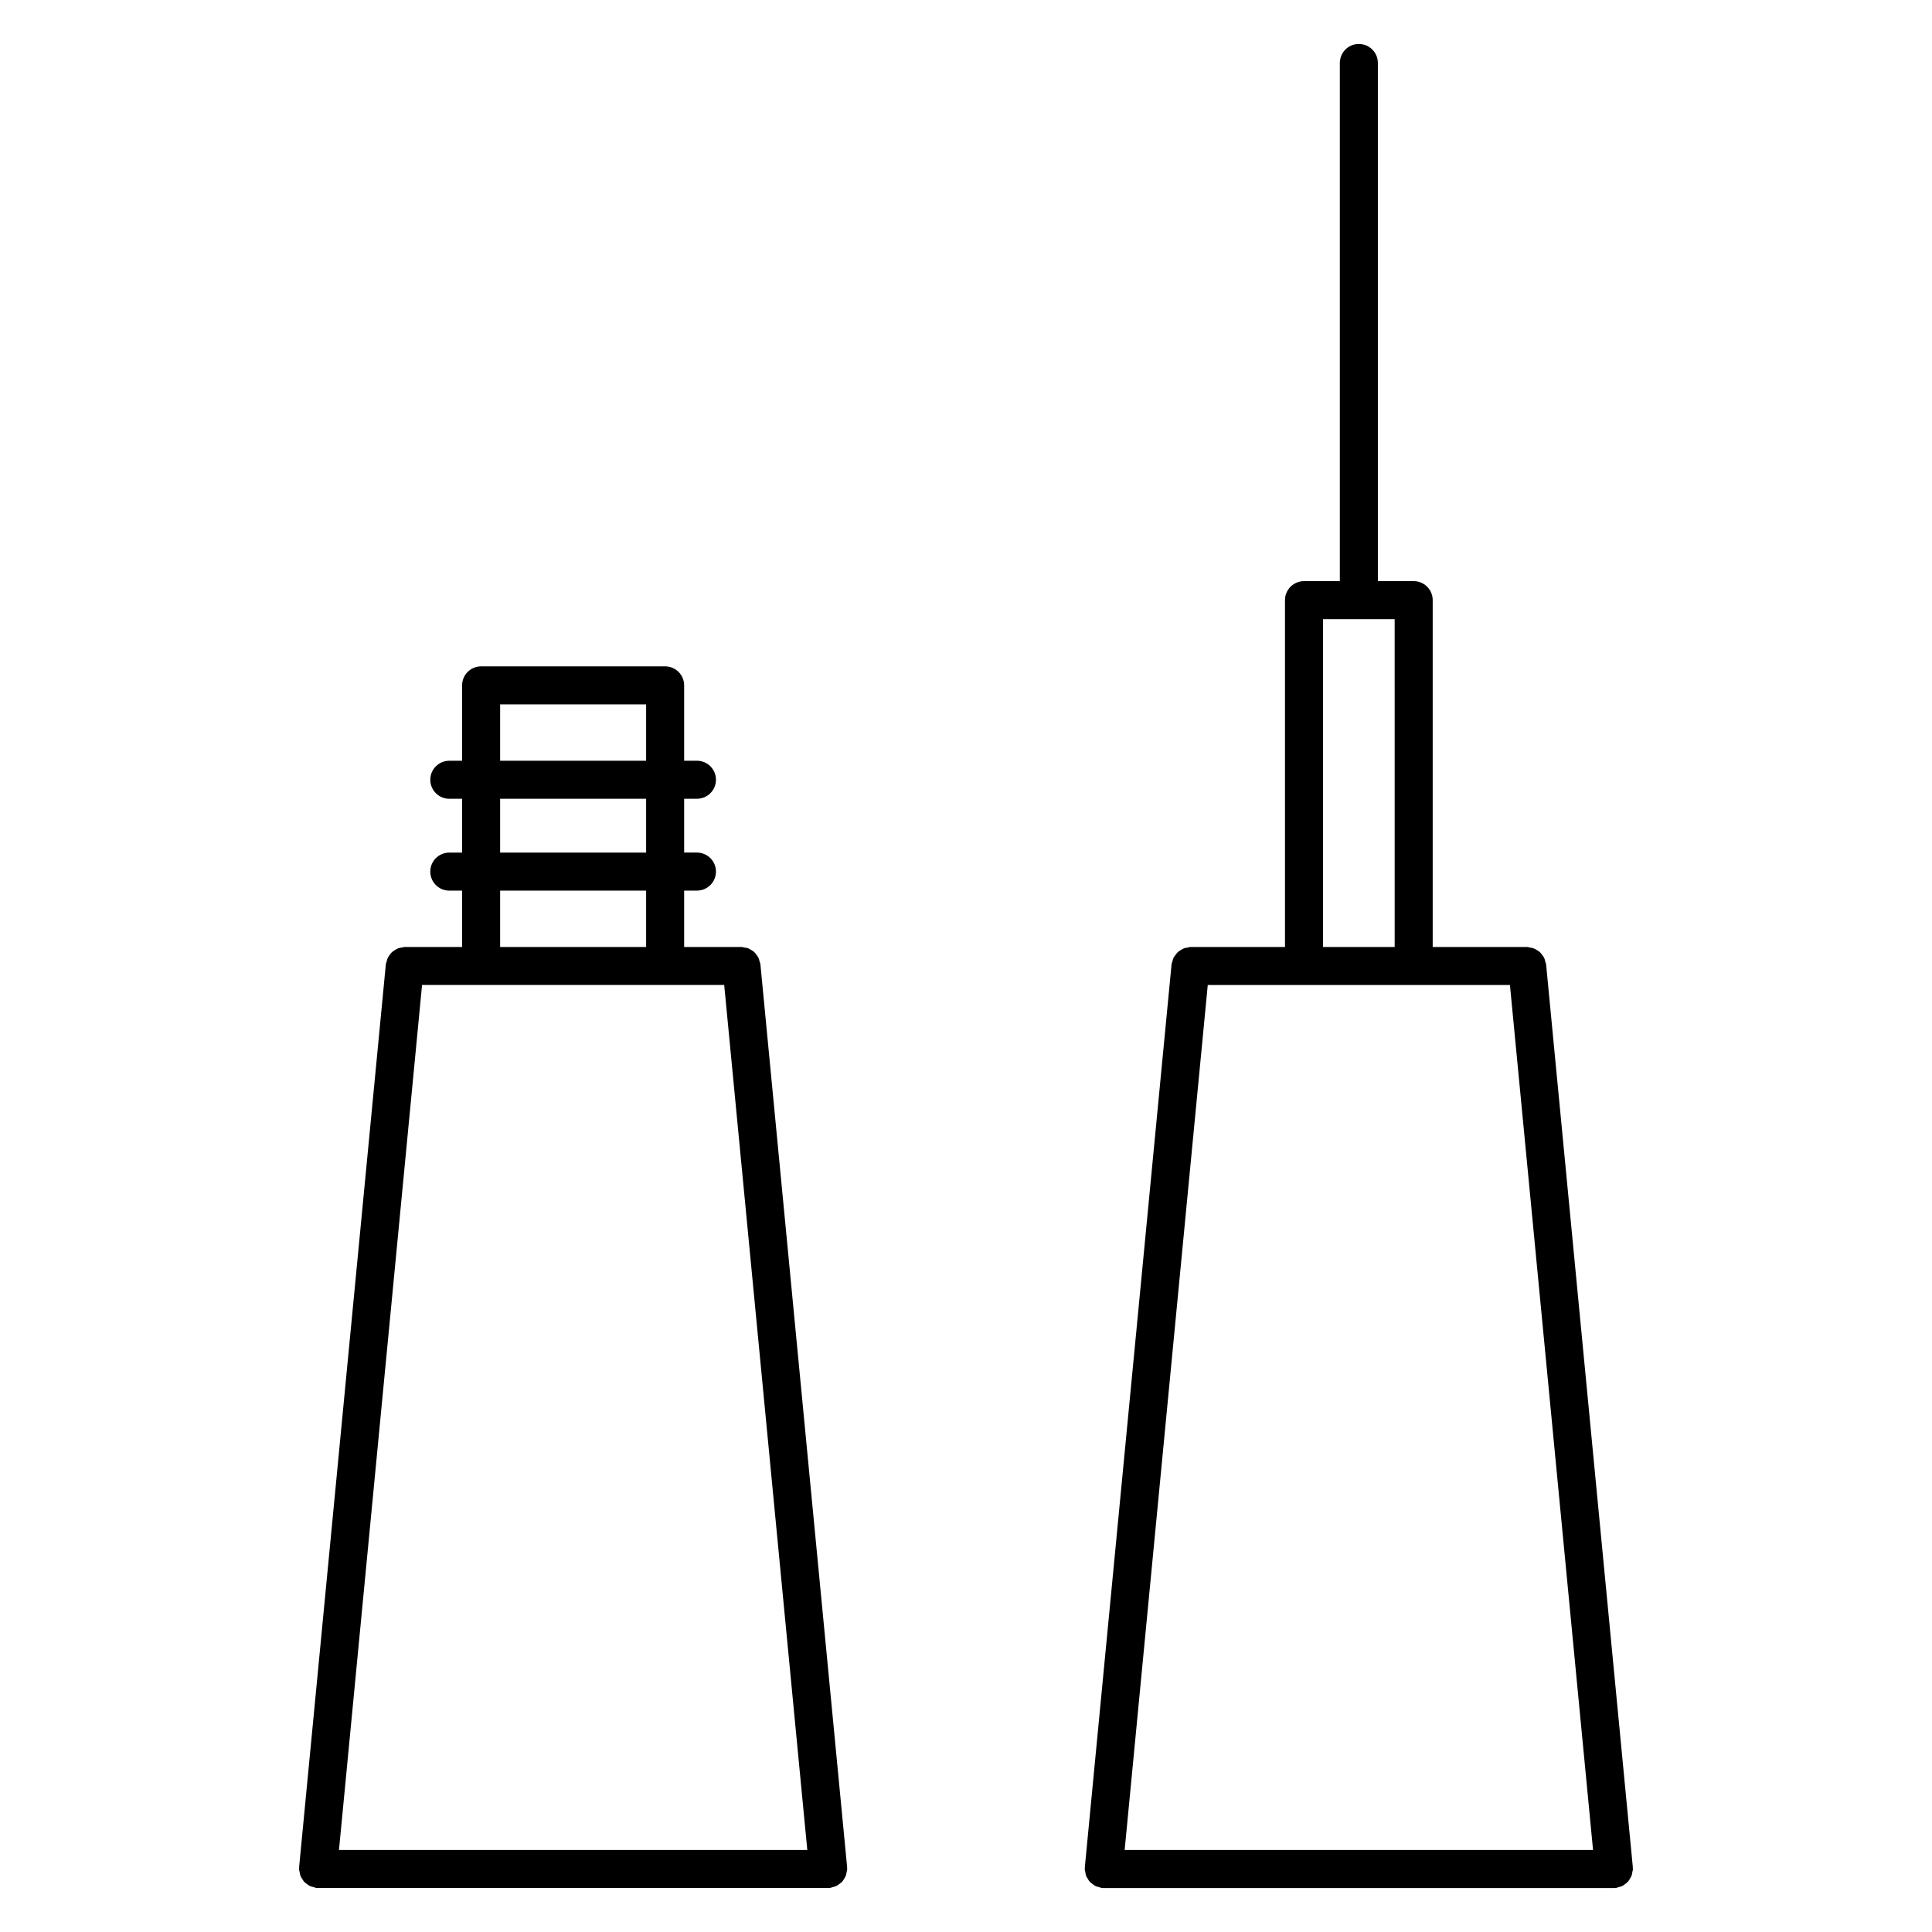
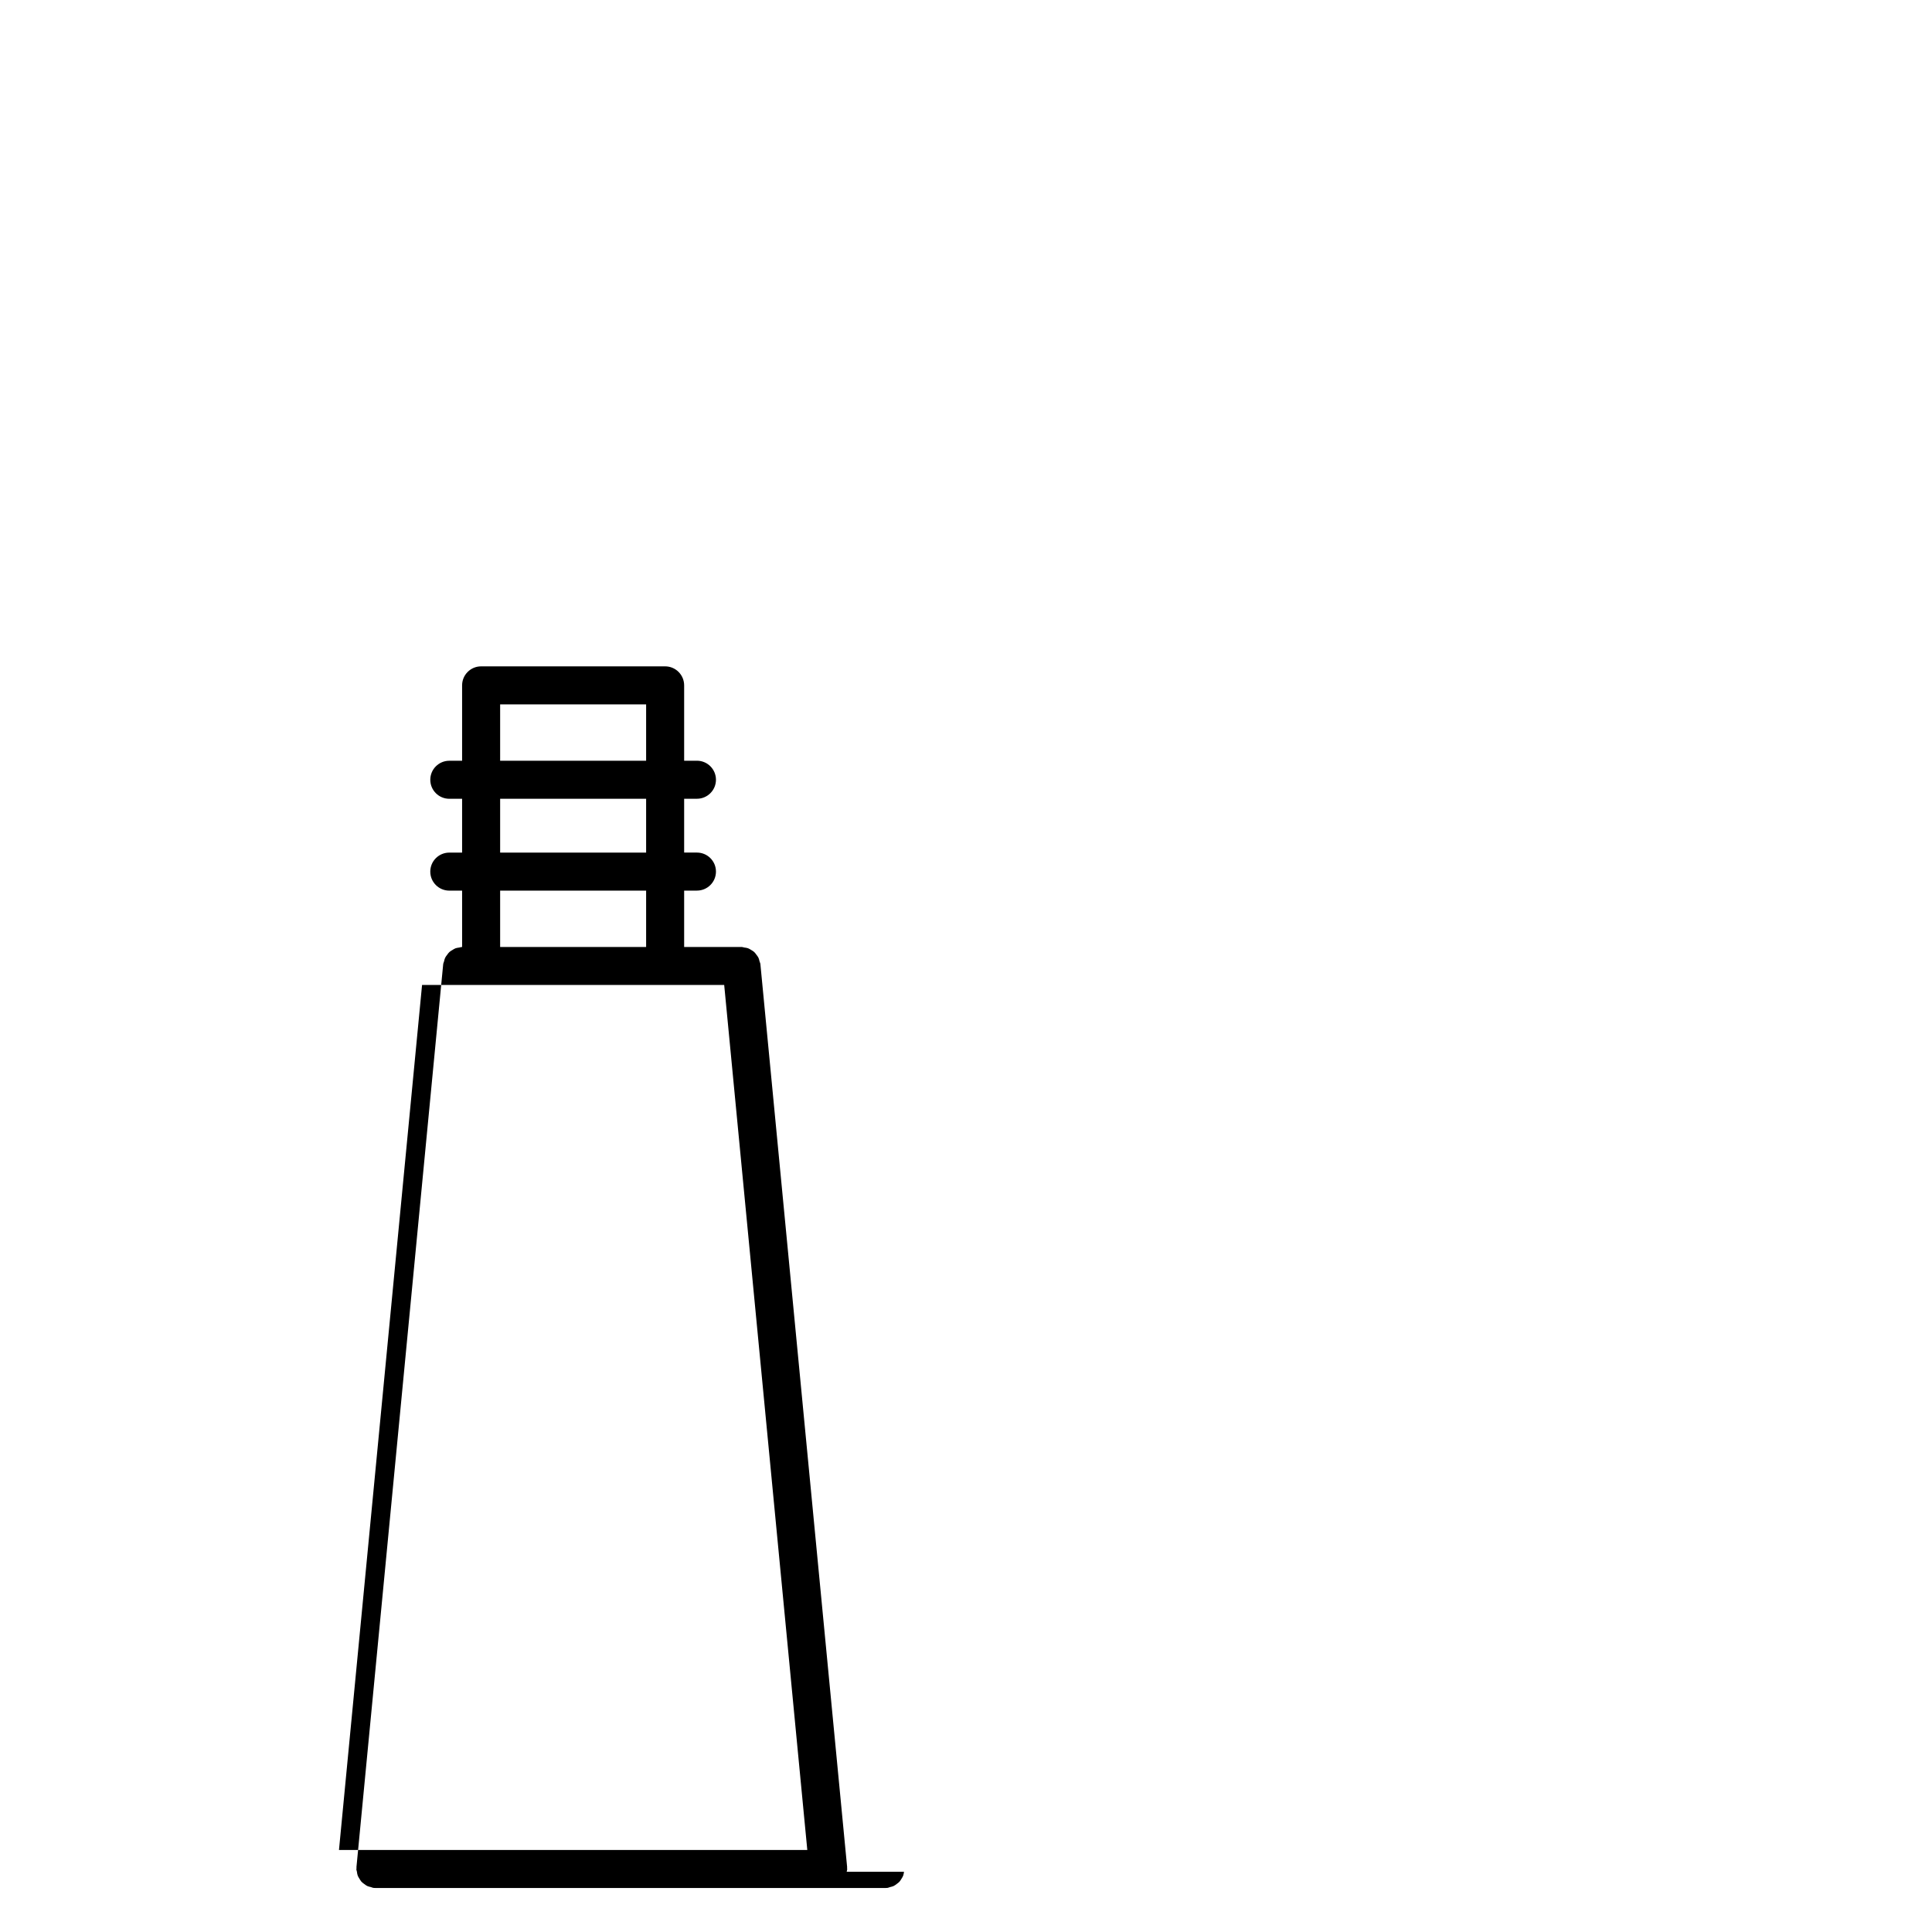
<svg xmlns="http://www.w3.org/2000/svg" fill="#000000" width="800px" height="800px" version="1.1" viewBox="144 144 512 512">
  <g>
-     <path d="m368.38 640.04c0.035-0.25 0.145-0.48 0.145-0.734 0-0.086-0.047-0.152-0.047-0.238-0.004-0.086 0.031-0.16 0.023-0.246l-22.988-239.31c-0.023-0.273-0.16-0.492-0.227-0.746-0.082-0.324-0.141-0.641-0.281-0.934-0.145-0.312-0.352-0.559-0.555-0.828-0.188-0.246-0.348-0.5-0.578-0.707-0.246-0.227-0.535-0.383-0.82-0.555-0.266-0.16-0.52-0.332-0.816-0.441-0.312-0.117-0.645-0.145-0.984-0.195-0.254-0.039-0.484-0.148-0.75-0.148h-15.195v-14.938h3.391c2.781 0 5.039-2.258 5.039-5.039s-2.258-5.039-5.039-5.039h-3.391v-14.262h3.391c2.781 0 5.039-2.258 5.039-5.039s-2.258-5.039-5.039-5.039h-3.391v-19.969c0-2.781-2.258-5.039-5.039-5.039h-48.766c-2.781 0-5.039 2.258-5.039 5.039v19.977h-3.391c-2.781 0-5.039 2.258-5.039 5.039s2.258 5.039 5.039 5.039h3.391v14.262h-3.394c-2.781 0-5.039 2.258-5.039 5.039s2.258 5.039 5.039 5.039h3.394l0.004 14.93h-15.195c-0.266 0-0.5 0.109-0.75 0.152-0.336 0.051-0.672 0.082-0.984 0.195-0.301 0.109-0.551 0.281-0.82 0.449-0.289 0.172-0.574 0.324-0.82 0.551-0.227 0.207-0.395 0.457-0.578 0.707-0.203 0.266-0.406 0.52-0.555 0.828-0.141 0.293-0.203 0.613-0.281 0.938-0.066 0.25-0.203 0.473-0.227 0.742l-22.988 239.31c-0.004 0.086 0.031 0.16 0.023 0.246 0 0.086-0.047 0.152-0.047 0.238 0 0.262 0.109 0.488 0.152 0.734 0.051 0.336 0.082 0.676 0.203 0.988 0.109 0.312 0.289 0.562 0.457 0.84 0.168 0.277 0.316 0.551 0.527 0.789 0.215 0.242 0.484 0.418 0.746 0.613 0.258 0.188 0.492 0.383 0.781 0.523 0.309 0.145 0.641 0.211 0.977 0.297 0.242 0.059 0.453 0.191 0.715 0.215 0.16 0.02 0.324 0.023 0.48 0.023h135.2c0.156 0 0.316-0.004 0.48-0.023 0.258-0.023 0.469-0.156 0.715-0.215 0.336-0.086 0.672-0.145 0.973-0.297 0.293-0.141 0.527-0.336 0.785-0.527 0.262-0.191 0.523-0.367 0.746-0.609 0.215-0.242 0.363-0.52 0.535-0.789 0.168-0.277 0.344-0.527 0.453-0.84 0.121-0.32 0.152-0.652 0.207-0.996zm-112.53-235.01h80.07l22.023 229.23h-124.11zm20.691-74.359h38.688v14.938h-38.688zm0 25.012h38.688v14.262h-38.688zm0 24.336h38.688v14.938h-38.688z" />
-     <path d="m575.93 641.9c0.172-0.289 0.352-0.551 0.469-0.867 0.109-0.309 0.141-0.629 0.195-0.957 0.039-0.262 0.152-0.492 0.152-0.762 0-0.09-0.047-0.156-0.051-0.246-0.004-0.082 0.035-0.152 0.023-0.238l-22.988-239.31c-0.023-0.246-0.152-0.449-0.211-0.68-0.086-0.359-0.156-0.707-0.316-1.027-0.121-0.246-0.293-0.441-0.449-0.664-0.227-0.316-0.441-0.621-0.734-0.875-0.188-0.168-0.402-0.277-0.609-0.414-0.328-0.211-0.645-0.418-1.02-0.551-0.293-0.105-0.59-0.133-0.898-0.18-0.258-0.051-0.5-0.168-0.773-0.168h-25.039v-91.914c0-2.781-2.254-5.039-5.039-5.039h-9.492v-137.32c0-2.781-2.254-5.039-5.039-5.039-2.785 0-5.039 2.258-5.039 5.039v137.32l-9.5 0.004c-2.785 0-5.039 2.258-5.039 5.039l0.004 91.914h-25.039c-0.277 0-0.516 0.109-0.77 0.156-0.316 0.051-0.625 0.074-0.922 0.188-0.352 0.125-0.648 0.324-0.957 0.523-0.238 0.145-0.469 0.266-0.676 0.453-0.273 0.242-0.48 0.535-0.691 0.832-0.172 0.23-0.348 0.449-0.48 0.711-0.152 0.316-0.223 0.66-0.312 1.008-0.059 0.238-0.188 0.441-0.211 0.695l-22.988 239.31c-0.012 0.086 0.031 0.156 0.023 0.238-0.004 0.09-0.051 0.156-0.051 0.246 0 0.273 0.109 0.504 0.152 0.762 0.055 0.328 0.086 0.656 0.195 0.957 0.109 0.316 0.293 0.578 0.469 0.863 0.16 0.273 0.309 0.539 0.52 0.77 0.227 0.246 0.492 0.422 0.754 0.625 0.25 0.188 0.488 0.379 0.77 0.523 0.312 0.145 0.641 0.211 0.977 0.297 0.246 0.059 0.457 0.191 0.715 0.215 0.16 0.02 0.316 0.023 0.484 0.023h135.21c0.16 0 0.316-0.004 0.484-0.023 0.258-0.023 0.469-0.156 0.715-0.215 0.332-0.086 0.672-0.145 0.977-0.297 0.289-0.141 0.52-0.332 0.77-0.523 0.266-0.195 0.527-0.379 0.754-0.625 0.219-0.238 0.367-0.512 0.527-0.773zm-111.86-236.86h80.082l22.023 229.23h-124.13zm30.539-96.953h18.992l0.004 86.879h-18.992z" />
+     <path d="m368.38 640.04c0.035-0.25 0.145-0.48 0.145-0.734 0-0.086-0.047-0.152-0.047-0.238-0.004-0.086 0.031-0.16 0.023-0.246l-22.988-239.31c-0.023-0.273-0.16-0.492-0.227-0.746-0.082-0.324-0.141-0.641-0.281-0.934-0.145-0.312-0.352-0.559-0.555-0.828-0.188-0.246-0.348-0.5-0.578-0.707-0.246-0.227-0.535-0.383-0.82-0.555-0.266-0.16-0.52-0.332-0.816-0.441-0.312-0.117-0.645-0.145-0.984-0.195-0.254-0.039-0.484-0.148-0.75-0.148h-15.195v-14.938h3.391c2.781 0 5.039-2.258 5.039-5.039s-2.258-5.039-5.039-5.039h-3.391v-14.262h3.391c2.781 0 5.039-2.258 5.039-5.039s-2.258-5.039-5.039-5.039h-3.391v-19.969c0-2.781-2.258-5.039-5.039-5.039h-48.766c-2.781 0-5.039 2.258-5.039 5.039v19.977h-3.391c-2.781 0-5.039 2.258-5.039 5.039s2.258 5.039 5.039 5.039h3.391v14.262h-3.394c-2.781 0-5.039 2.258-5.039 5.039s2.258 5.039 5.039 5.039h3.394l0.004 14.93c-0.266 0-0.5 0.109-0.75 0.152-0.336 0.051-0.672 0.082-0.984 0.195-0.301 0.109-0.551 0.281-0.82 0.449-0.289 0.172-0.574 0.324-0.82 0.551-0.227 0.207-0.395 0.457-0.578 0.707-0.203 0.266-0.406 0.52-0.555 0.828-0.141 0.293-0.203 0.613-0.281 0.938-0.066 0.25-0.203 0.473-0.227 0.742l-22.988 239.31c-0.004 0.086 0.031 0.16 0.023 0.246 0 0.086-0.047 0.152-0.047 0.238 0 0.262 0.109 0.488 0.152 0.734 0.051 0.336 0.082 0.676 0.203 0.988 0.109 0.312 0.289 0.562 0.457 0.84 0.168 0.277 0.316 0.551 0.527 0.789 0.215 0.242 0.484 0.418 0.746 0.613 0.258 0.188 0.492 0.383 0.781 0.523 0.309 0.145 0.641 0.211 0.977 0.297 0.242 0.059 0.453 0.191 0.715 0.215 0.16 0.02 0.324 0.023 0.48 0.023h135.2c0.156 0 0.316-0.004 0.48-0.023 0.258-0.023 0.469-0.156 0.715-0.215 0.336-0.086 0.672-0.145 0.973-0.297 0.293-0.141 0.527-0.336 0.785-0.527 0.262-0.191 0.523-0.367 0.746-0.609 0.215-0.242 0.363-0.52 0.535-0.789 0.168-0.277 0.344-0.527 0.453-0.84 0.121-0.32 0.152-0.652 0.207-0.996zm-112.53-235.01h80.07l22.023 229.23h-124.11zm20.691-74.359h38.688v14.938h-38.688zm0 25.012h38.688v14.262h-38.688zm0 24.336h38.688v14.938h-38.688z" />
  </g>
</svg>